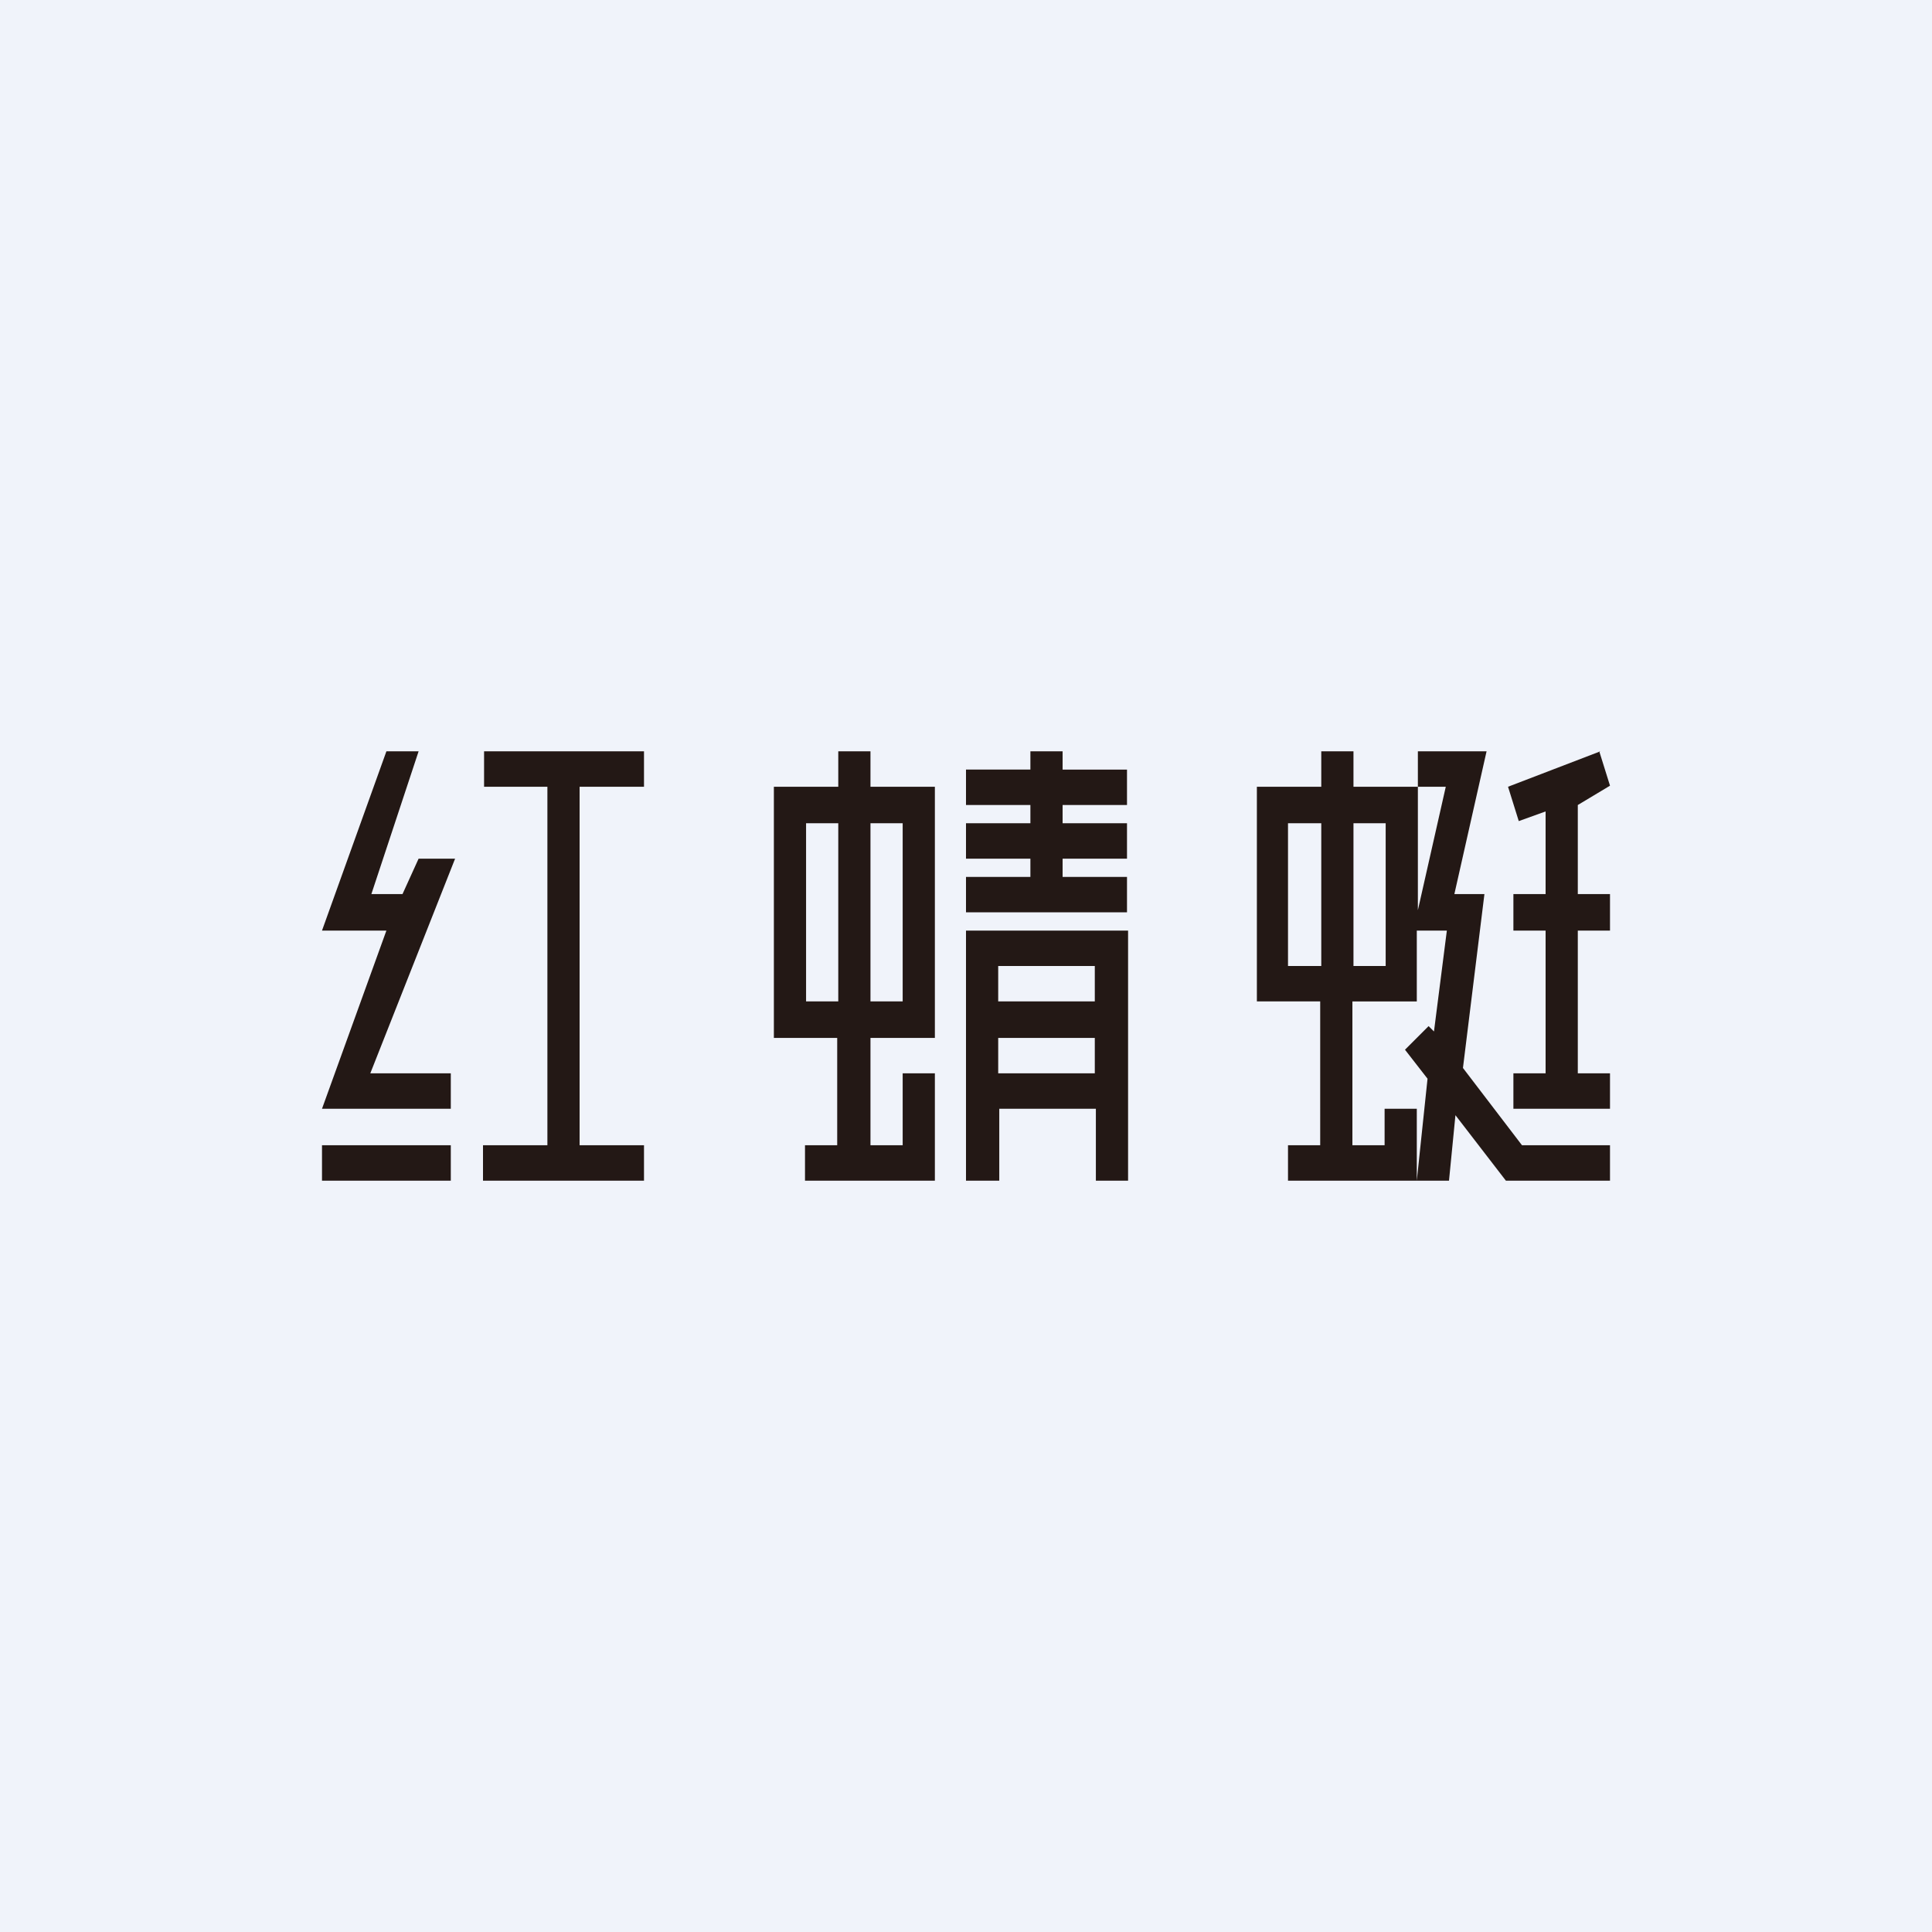
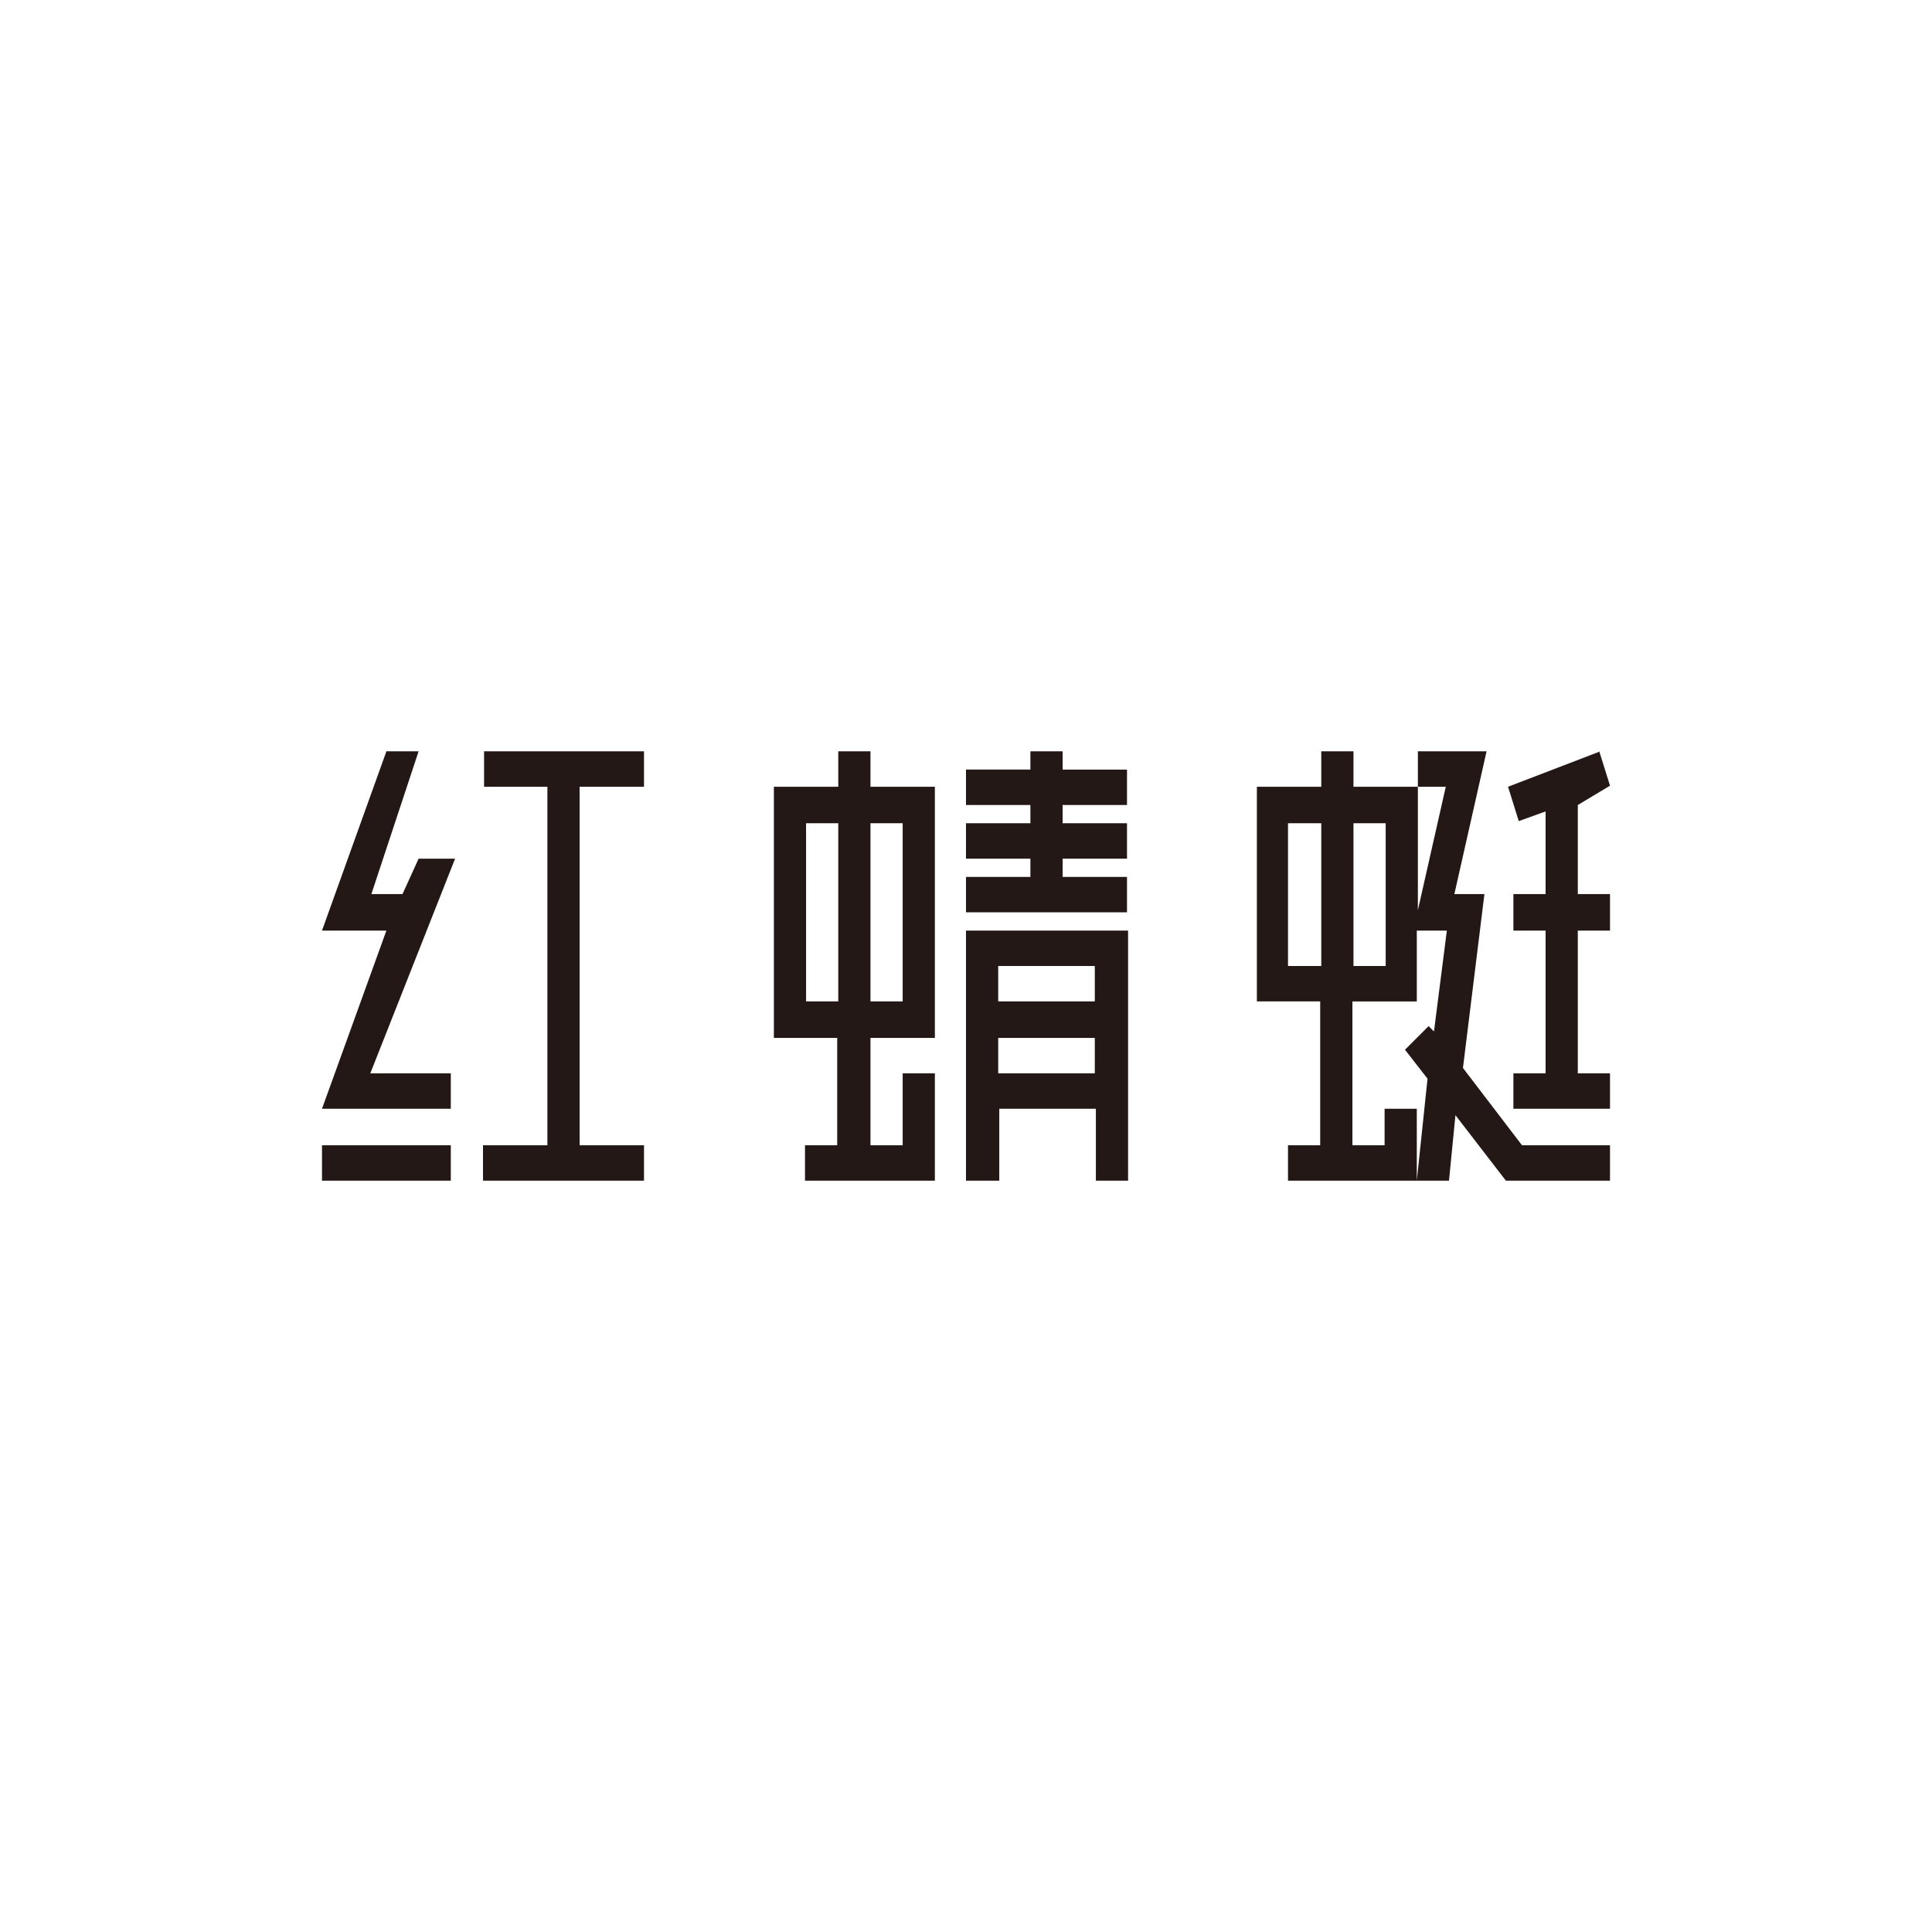
<svg xmlns="http://www.w3.org/2000/svg" width="18" height="18" viewBox="0 0 18 18">
-   <path fill="#F0F3FA" d="M0 0h18v18H0z" />
  <path fill-rule="evenodd" d="m14.9 7 .1.32-.3.18v.83h.3v.34h-.3V10h.3v.33h-.9V10h.3V8.67h-.3v-.34h.3v-.77l-.25.09-.1-.32.86-.33ZM3.46 8.33 3.9 7h-.3L3 8.67h.6L3 10.33h1.2V10h-.75l.79-2H3.9l-.15.33h-.3Zm1.65-1h-.6V7H6v.33h-.6v3.34H6V11H4.5v-.33h.6V7.33Zm2.7 2V7.67h-.3v1.66h.3Zm0 .34h-.6V7.33h.6V7h.3v.33h.6v2.34h-.6v1h.3V10h.3v1H7.5v-.33h.3v-1Zm.3-2v1.66h.3V7.67h-.3Zm1.5.5H9v.33h1.5v-.33h-.6V8h.6v-.33h-.6V7.5h.6v-.33h-.6V7h-.3v.17H9v.33h.6v.17H9V8h.6v.17Zm2.7 1.16h-.6v-2h.6V7h.3v.33h.6v1.15l.26-1.15h-.26V7h.64l-.3 1.33h.28l-.2 1.62.55.72H15V11h-.97l-.47-.61-.06.61h-.3l.1-.95-.21-.27.22-.22.05.05.12-.94h-.28v.66h-.6v1.34h.3v-.34h.3V11H12v-.33h.3V9.33Zm.3-1.66V9h.3V7.67h-.3Zm-.3 0V9H12V7.67h.3Zm-3.3 1h1.5V11h-.3v-.67h-.9V11H9V8.67ZM9.3 10h.9v-.33h-.9V10Zm0-.67V9h.9v.33h-.9ZM3 10.67h1.2V11H3v-.33Z" fill="#231815" />
</svg>